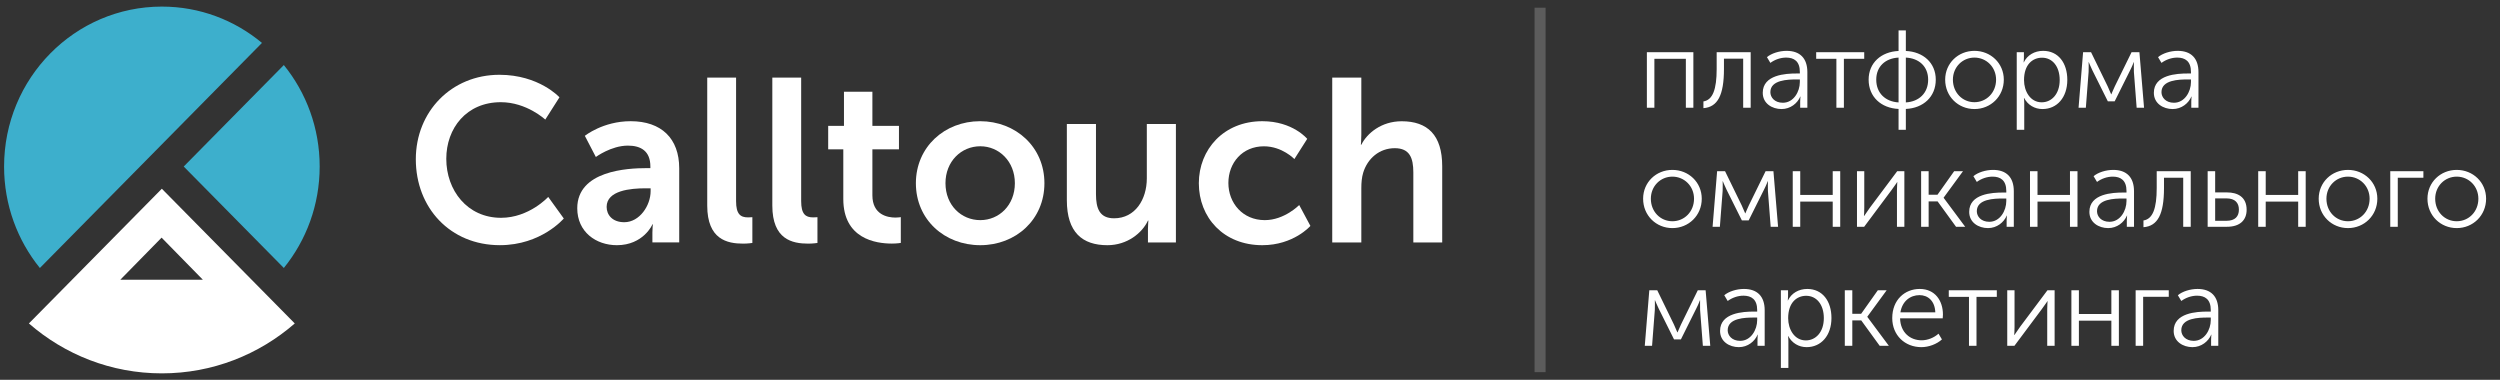
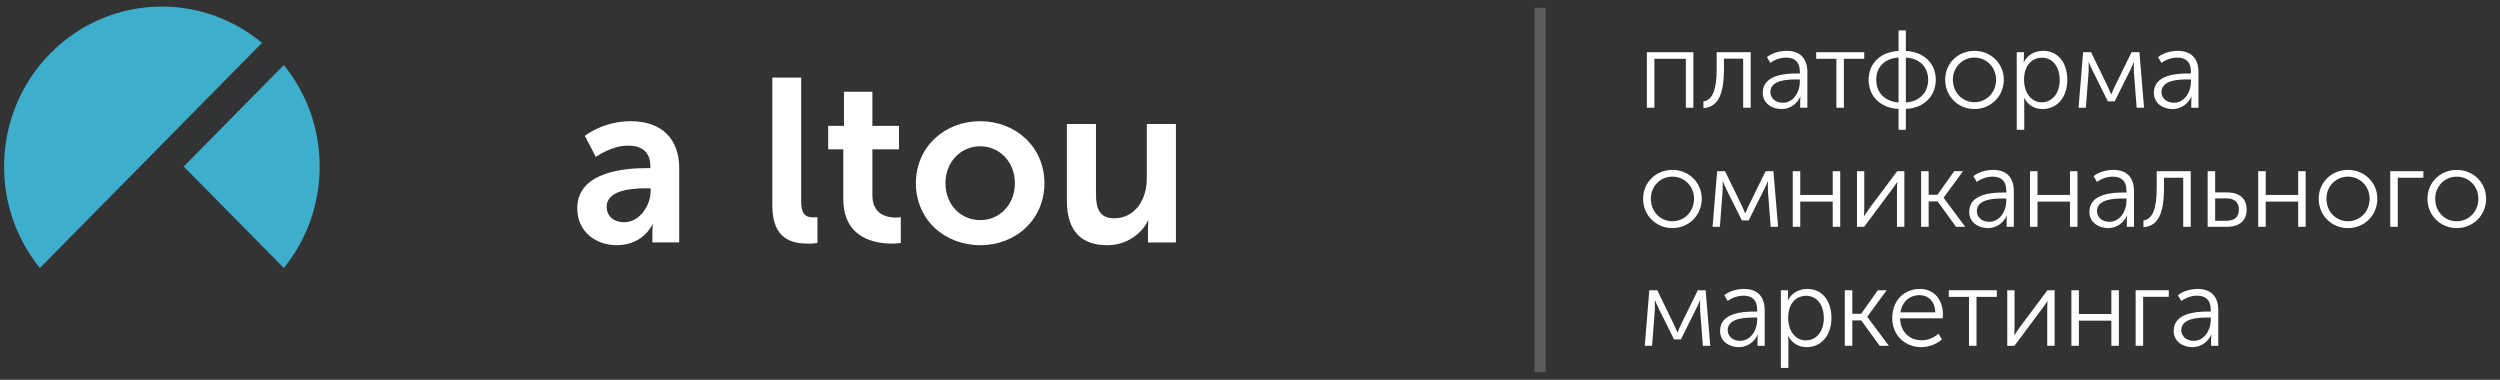
<svg xmlns="http://www.w3.org/2000/svg" width="441" height="67" viewBox="0 0 441 67" fill="none">
  <rect x="0" y="0" width="441" height="67" fill="#333333" stroke="none" />
  <path d="M50.069 47.27C54.018 42.398 56.39 36.169 56.39 29.369C56.39 22.575 54.018 16.339 50.069 11.473L32.408 29.375L50.069 47.27Z" fill="#3DAFCC" />
-   <path d="M46.208 51.188L28.547 33.293L10.893 51.188L5.098 57.056C11.4 62.543 19.592 65.861 28.547 65.861C37.503 65.861 45.695 62.543 51.997 57.056L46.208 51.188ZM28.504 41.92L35.788 49.349H21.219L28.504 41.92Z" fill="white" />
  <path d="M28.556 1.163C13.18 1.163 0.72 13.793 0.72 29.38C0.72 36.173 3.092 42.409 7.034 47.275L46.211 7.57C41.405 3.568 35.259 1.163 28.556 1.163Z" fill="#3DAFCC" />
-   <path d="M88.1 13.193C95.091 13.193 98.689 17.164 98.689 17.164L96.186 21.097C96.186 21.097 92.913 18.027 88.344 18.027C82.286 18.027 78.725 22.613 78.725 28.018C78.725 33.549 82.405 38.421 88.382 38.421C93.351 38.421 96.705 34.736 96.705 34.736L99.453 38.542C99.453 38.542 95.491 43.249 88.175 43.249C79.408 43.249 73.35 36.651 73.35 28.094C73.35 19.663 79.652 13.193 88.1 13.193Z" fill="white" />
  <path d="M114.038 29.658H114.726V29.372C114.726 26.626 113.03 25.687 110.765 25.687C107.817 25.687 105.107 27.692 105.107 27.692L103.167 23.962C103.167 23.962 106.359 21.38 111.247 21.38C116.66 21.38 119.814 24.412 119.814 29.696V42.764H115.083V41.045C115.083 40.226 115.164 39.567 115.164 39.567H115.083C115.127 39.567 113.506 43.252 108.819 43.252C105.139 43.252 101.828 40.918 101.828 36.737C101.834 30.108 110.684 29.658 114.038 29.658ZM110.12 39.199C112.83 39.199 114.77 36.249 114.77 33.712V33.217H113.882C111.253 33.217 107.01 33.585 107.01 36.496C107.01 37.892 108.018 39.199 110.12 39.199Z" fill="white" />
-   <path d="M124.756 13.688H129.844V35.479C129.844 37.775 130.614 38.346 131.947 38.346C132.347 38.346 132.716 38.308 132.716 38.308V42.856C132.716 42.856 131.947 42.977 131.102 42.977C128.273 42.977 124.756 42.241 124.756 36.259V13.688Z" fill="white" />
  <path d="M136.231 13.688H141.326V35.479C141.326 37.775 142.095 38.346 143.428 38.346C143.835 38.346 144.198 38.308 144.198 38.308V42.856C144.198 42.856 143.428 42.977 142.584 42.977C139.755 42.977 136.238 42.241 136.238 36.259V13.688H136.231Z" fill="white" />
  <path d="M148.758 26.341H146.092V22.205H148.877V16.185H153.89V22.205H158.577V26.341H153.89V34.448C153.89 37.886 156.556 38.381 157.97 38.381C158.533 38.381 158.902 38.298 158.902 38.298V42.847C158.902 42.847 158.295 42.967 157.325 42.967C154.459 42.967 148.758 42.105 148.758 35.101V26.341Z" fill="white" />
  <path d="M172.884 21.38C179.186 21.38 184.236 25.928 184.236 32.316C184.236 38.748 179.186 43.252 172.921 43.252C166.619 43.252 161.562 38.748 161.562 32.316C161.569 25.928 166.619 21.38 172.884 21.38ZM172.921 38.831C176.232 38.831 179.023 36.211 179.023 32.316C179.023 28.465 176.232 25.801 172.921 25.801C169.567 25.801 166.782 28.465 166.782 32.316C166.782 36.211 169.573 38.831 172.921 38.831Z" fill="white" />
  <path d="M188.199 21.875H193.33V34.245C193.33 36.783 193.975 38.508 196.522 38.508C200.24 38.508 202.299 35.19 202.299 31.46V21.875H207.43V42.765H202.499V40.392C202.499 39.574 202.58 38.914 202.58 38.914H202.499C201.491 41.084 198.863 43.253 195.346 43.253C190.94 43.253 188.192 41.001 188.192 35.311V21.875H188.199Z" fill="white" />
-   <path d="M222.676 21.38C228.052 21.38 230.593 24.494 230.593 24.494L228.327 28.059C228.327 28.059 226.187 25.808 222.951 25.808C219.153 25.808 216.687 28.719 216.687 32.278C216.687 35.799 219.19 38.831 223.114 38.831C226.587 38.831 229.178 36.166 229.178 36.166L231.156 39.852C231.156 39.852 228.208 43.252 222.67 43.252C215.842 43.252 211.474 38.38 211.474 32.316C211.48 26.378 215.848 21.38 222.676 21.38Z" fill="white" />
-   <path d="M235.006 13.688H240.138V23.762C240.138 24.783 240.056 25.526 240.056 25.526H240.138C241.145 23.521 243.655 21.39 247.253 21.39C251.816 21.39 254.406 23.806 254.406 29.338V42.774H249.312V30.404C249.312 27.866 248.668 26.141 246.039 26.141C243.329 26.141 241.233 27.942 240.463 30.48C240.219 31.298 240.138 32.199 240.138 33.182V42.767H235.006V13.688Z" fill="white" />
  <rect opacity="0.2" x="270.694" y="1.36" width="1.948" height="64.285" fill="white" />
  <path d="M298.71 9.204V19.002H297.385V10.373H291.833V19.002H290.509V9.204H298.71ZM300.483 17.892C302.119 17.639 302.82 15.788 302.82 12.165V9.204H308.82V19.002H307.496V10.353H304.106V12.165C304.106 16.801 302.996 18.886 300.483 19.08V17.892ZM310.949 16.373C310.949 13.158 315.04 12.963 316.91 12.963H317.494V12.691C317.494 10.801 316.462 10.158 315.079 10.158C314.085 10.158 313.092 10.509 312.293 11.093L311.689 10.08C312.468 9.418 313.852 8.97 315.157 8.97C317.514 8.97 318.819 10.275 318.819 12.73V19.002H317.553V17.853C317.553 17.366 317.611 17.035 317.611 17.035H317.572C317.066 18.223 315.839 19.236 314.261 19.236C312.605 19.236 310.949 18.262 310.949 16.373ZM312.293 16.256C312.293 17.171 313.033 18.126 314.494 18.126C316.384 18.126 317.494 16.178 317.494 14.463V14.015H316.93C315.41 14.015 312.293 14.074 312.293 16.256ZM320.374 10.373V9.204H328.848V10.373H325.263V19.002H323.939V10.373H320.374ZM329.626 14.054C329.626 11.074 331.847 9.126 334.906 8.99V5.366H336.191V8.99C339.25 9.126 341.47 11.074 341.47 14.054C341.47 17.093 339.25 19.08 336.191 19.217V22.898H334.906V19.217C331.847 19.08 329.626 17.093 329.626 14.054ZM330.97 14.054C330.97 16.431 332.587 17.931 334.906 18.067V10.158C332.587 10.275 330.97 11.717 330.97 14.054ZM336.191 18.067C338.509 17.931 340.126 16.431 340.126 14.054C340.126 11.717 338.509 10.275 336.191 10.158V18.067ZM343.128 14.054C343.128 11.152 345.427 8.97 348.291 8.97C351.154 8.97 353.472 11.152 353.472 14.054C353.472 17.015 351.154 19.236 348.291 19.236C345.427 19.236 343.128 17.015 343.128 14.054ZM344.492 14.054C344.492 16.353 346.187 18.028 348.291 18.028C350.394 18.028 352.109 16.353 352.109 14.054C352.109 11.834 350.394 10.158 348.291 10.158C346.187 10.158 344.492 11.834 344.492 14.054ZM357.018 10.236C357.018 10.665 356.96 10.996 356.96 10.996H356.999C357.603 9.73 358.888 8.97 360.408 8.97C363.057 8.97 364.674 11.074 364.674 14.093C364.674 17.21 362.843 19.236 360.291 19.236C358.908 19.236 357.7 18.515 357.057 17.288H357.018C357.018 17.288 357.077 17.639 357.077 18.145V22.898H355.752V9.204H357.018V10.236ZM357.038 14.132C357.038 16.1 358.148 18.048 360.155 18.048C361.888 18.048 363.33 16.606 363.33 14.113C363.33 11.717 362.044 10.178 360.213 10.178C358.577 10.178 357.038 11.347 357.038 14.132ZM371.801 15.243C372.074 15.847 372.405 16.626 372.405 16.626H372.444C372.444 16.626 372.756 15.866 373.048 15.243L376.009 9.204H377.392L378.21 19.002H376.905L376.418 12.671C376.399 12.145 376.418 10.976 376.418 10.976H376.379C376.379 10.976 376.165 11.6 375.756 12.399L373.029 17.873H371.821L369.113 12.438C368.743 11.678 368.47 10.976 368.47 10.976H368.431C368.431 10.976 368.47 12.145 368.431 12.671L367.944 19.002H366.658L367.457 9.204H368.86L371.801 15.243ZM379.94 16.373C379.94 13.158 384.031 12.963 385.901 12.963H386.486V12.691C386.486 10.801 385.453 10.158 384.07 10.158C383.076 10.158 382.083 10.509 381.284 11.093L380.68 10.08C381.46 9.418 382.843 8.97 384.148 8.97C386.505 8.97 387.81 10.275 387.81 12.73V19.002H386.544V17.853C386.544 17.366 386.602 17.035 386.602 17.035H386.563C386.057 18.223 384.83 19.236 383.252 19.236C381.596 19.236 379.94 18.262 379.94 16.373ZM381.284 16.256C381.284 17.171 382.025 18.126 383.486 18.126C385.375 18.126 386.486 16.178 386.486 14.463V14.015H385.921C384.401 14.015 381.284 14.074 381.284 16.256ZM289.846 35.054C289.846 32.152 292.145 29.97 295.009 29.97C297.872 29.97 300.19 32.152 300.19 35.054C300.19 38.015 297.872 40.236 295.009 40.236C292.145 40.236 289.846 38.015 289.846 35.054ZM291.21 35.054C291.21 37.353 292.905 39.028 295.009 39.028C297.112 39.028 298.827 37.353 298.827 35.054C298.827 32.834 297.112 31.158 295.009 31.158C292.905 31.158 291.21 32.834 291.21 35.054ZM307.243 36.243C307.515 36.847 307.847 37.626 307.847 37.626H307.886C307.886 37.626 308.197 36.866 308.489 36.243L311.45 30.204H312.834L313.652 40.002H312.347L311.86 33.671C311.84 33.145 311.86 31.977 311.86 31.977H311.821C311.821 31.977 311.606 32.6 311.197 33.399L308.47 38.873H307.262L304.554 33.438C304.184 32.678 303.912 31.977 303.912 31.977H303.873C303.873 31.977 303.912 33.145 303.873 33.671L303.386 40.002H302.1L302.899 30.204H304.301L307.243 36.243ZM317.563 30.204V34.392H323.291V30.204H324.615V40.002H323.291V35.561H317.563V40.002H316.239V30.204H317.563ZM328.858 36.632C328.858 37.236 328.819 38.054 328.8 38.093H328.839C328.878 38.015 329.462 37.178 329.852 36.632L334.663 30.204H335.929V40.002H334.624V33.554C334.624 32.989 334.683 32.21 334.683 32.132H334.644C334.624 32.23 334.02 33.009 333.65 33.554L328.839 40.002H327.572V30.204H328.858V36.632ZM340.212 30.204V34.353H341.77L344.712 30.204H346.27L342.861 34.86V34.899L346.66 40.002H345.043L341.79 35.522H340.212V40.002H338.887V30.204H340.212ZM347.366 37.373C347.366 34.158 351.457 33.964 353.327 33.964H353.911V33.691C353.911 31.801 352.879 31.158 351.496 31.158C350.502 31.158 349.509 31.509 348.71 32.093L348.106 31.08C348.885 30.418 350.269 29.97 351.574 29.97C353.931 29.97 355.236 31.275 355.236 33.73V40.002H353.97V38.853C353.97 38.366 354.028 38.035 354.028 38.035H353.989C353.483 39.223 352.256 40.236 350.678 40.236C349.022 40.236 347.366 39.262 347.366 37.373ZM348.71 37.256C348.71 38.171 349.45 39.126 350.911 39.126C352.801 39.126 353.911 37.178 353.911 35.464V35.016H353.346C351.827 35.016 348.71 35.074 348.71 37.256ZM359.417 30.204V34.392H365.144V30.204H366.469V40.002H365.144V35.561H359.417V40.002H358.092V30.204H359.417ZM368.568 37.373C368.568 34.158 372.659 33.964 374.529 33.964H375.114V33.691C375.114 31.801 374.081 31.158 372.698 31.158C371.705 31.158 370.711 31.509 369.913 32.093L369.309 31.08C370.088 30.418 371.471 29.97 372.776 29.97C375.133 29.97 376.439 31.275 376.439 33.73V40.002H375.172V38.853C375.172 38.366 375.231 38.035 375.231 38.035H375.192C374.685 39.223 373.458 40.236 371.88 40.236C370.224 40.236 368.568 39.262 368.568 37.373ZM369.913 37.256C369.913 38.171 370.653 39.126 372.114 39.126C374.003 39.126 375.114 37.178 375.114 35.464V35.016H374.549C373.029 35.016 369.913 35.074 369.913 37.256ZM378.106 38.892C379.742 38.639 380.444 36.788 380.444 33.165V30.204H386.444V40.002H385.119V31.353H381.729V33.165C381.729 37.801 380.619 39.886 378.106 40.08V38.892ZM390.754 30.204V33.944H392.878C394.631 33.944 396.306 34.684 396.306 37.002C396.306 38.775 395.196 40.002 392.839 40.002H389.43V30.204H390.754ZM390.754 38.95H392.722C394.3 38.95 394.942 38.152 394.942 36.983C394.942 35.795 394.28 34.996 392.741 34.996H390.754V38.95ZM399.672 30.204V34.392H405.399V30.204H406.724V40.002H405.399V35.561H399.672V40.002H398.347V30.204H399.672ZM409.018 35.054C409.018 32.152 411.317 29.97 414.181 29.97C417.044 29.97 419.363 32.152 419.363 35.054C419.363 38.015 417.044 40.236 414.181 40.236C411.317 40.236 409.018 38.015 409.018 35.054ZM410.382 35.054C410.382 37.353 412.077 39.028 414.181 39.028C416.285 39.028 417.999 37.353 417.999 35.054C417.999 32.834 416.285 31.158 414.181 31.158C412.077 31.158 410.382 32.834 410.382 35.054ZM427.486 30.204V31.353H422.967V40.002H421.642V30.204H427.486ZM428.204 35.054C428.204 32.152 430.503 29.97 433.367 29.97C436.23 29.97 438.548 32.152 438.548 35.054C438.548 38.015 436.23 40.236 433.367 40.236C430.503 40.236 428.204 38.015 428.204 35.054ZM429.568 35.054C429.568 37.353 431.263 39.028 433.367 39.028C435.471 39.028 437.185 37.353 437.185 35.054C437.185 32.834 435.471 31.158 433.367 31.158C431.263 31.158 429.568 32.834 429.568 35.054ZM295.281 57.243C295.554 57.847 295.885 58.626 295.885 58.626H295.924C295.924 58.626 296.236 57.866 296.528 57.243L299.489 51.204H300.872L301.69 61.002H300.385L299.898 54.671C299.879 54.145 299.898 52.977 299.898 52.977H299.859C299.859 52.977 299.645 53.6 299.236 54.399L296.509 59.873H295.301L292.593 54.438C292.223 53.678 291.95 52.977 291.95 52.977H291.911C291.911 52.977 291.95 54.145 291.911 54.671L291.424 61.002H290.138L290.937 51.204H292.34L295.281 57.243ZM303.42 58.373C303.42 55.158 307.511 54.964 309.381 54.964H309.966V54.691C309.966 52.801 308.933 52.158 307.55 52.158C306.556 52.158 305.563 52.509 304.764 53.093L304.16 52.08C304.94 51.418 306.323 50.97 307.628 50.97C309.985 50.97 311.29 52.275 311.29 54.73V61.002H310.024V59.853C310.024 59.366 310.082 59.035 310.082 59.035H310.043C309.537 60.223 308.31 61.236 306.732 61.236C305.076 61.236 303.42 60.262 303.42 58.373ZM304.764 58.256C304.764 59.171 305.505 60.126 306.966 60.126C308.855 60.126 309.966 58.178 309.966 56.464V56.016H309.401C307.881 56.016 304.764 56.074 304.764 58.256ZM315.412 52.236C315.412 52.665 315.354 52.996 315.354 52.996H315.393C315.997 51.73 317.282 50.97 318.802 50.97C321.451 50.97 323.068 53.074 323.068 56.093C323.068 59.21 321.237 61.236 318.685 61.236C317.302 61.236 316.094 60.515 315.451 59.288H315.412C315.412 59.288 315.471 59.639 315.471 60.145V64.898H314.146V51.204H315.412V52.236ZM315.432 56.132C315.432 58.1 316.542 60.048 318.549 60.048C320.282 60.048 321.724 58.606 321.724 56.113C321.724 53.717 320.438 52.178 318.607 52.178C316.971 52.178 315.432 53.347 315.432 56.132ZM326.747 51.204V55.353H328.306L331.247 51.204H332.806L329.397 55.86V55.899L333.195 61.002H331.578L328.325 56.522H326.747V61.002H325.423V51.204H326.747ZM333.792 56.113C333.792 52.899 335.993 50.97 338.643 50.97C341.35 50.97 342.734 53.054 342.734 55.489C342.734 55.704 342.714 55.938 342.695 56.152H335.175C335.234 58.645 336.948 60.028 338.974 60.028C340.045 60.028 341.156 59.58 341.954 58.86L342.558 59.873C341.643 60.71 340.221 61.236 338.935 61.236C336.013 61.236 333.792 59.132 333.792 56.113ZM335.234 55.1H341.389C341.312 53.054 340.065 52.061 338.604 52.061C336.967 52.061 335.545 53.132 335.234 55.1ZM343.764 52.373V51.204H352.238V52.373H348.654V61.002H347.329V52.373H343.764ZM355.364 57.632C355.364 58.236 355.325 59.054 355.305 59.093H355.344C355.383 59.015 355.967 58.178 356.357 57.632L361.169 51.204H362.435V61.002H361.13V54.554C361.13 53.989 361.188 53.21 361.188 53.132H361.149C361.13 53.23 360.526 54.009 360.156 54.554L355.344 61.002H354.078V51.204H355.364V57.632ZM366.717 51.204V55.392H372.444V51.204H373.769V61.002H372.444V56.561H366.717V61.002H365.393V51.204H366.717ZM382.57 51.204V52.353H378.051V61.002H376.726V51.204H382.57ZM383.436 58.373C383.436 55.158 387.527 54.964 389.397 54.964H389.981V54.691C389.981 52.801 388.949 52.158 387.566 52.158C386.572 52.158 385.579 52.509 384.78 53.093L384.176 52.08C384.955 51.418 386.339 50.97 387.644 50.97C390.001 50.97 391.306 52.275 391.306 54.73V61.002H390.04V59.853C390.04 59.366 390.098 59.035 390.098 59.035H390.059C389.553 60.223 388.326 61.236 386.748 61.236C385.092 61.236 383.436 60.262 383.436 58.373ZM384.78 58.256C384.78 59.171 385.52 60.126 386.981 60.126C388.871 60.126 389.981 58.178 389.981 56.464V56.016H389.416C387.897 56.016 384.78 56.074 384.78 58.256Z" fill="white" />
</svg>